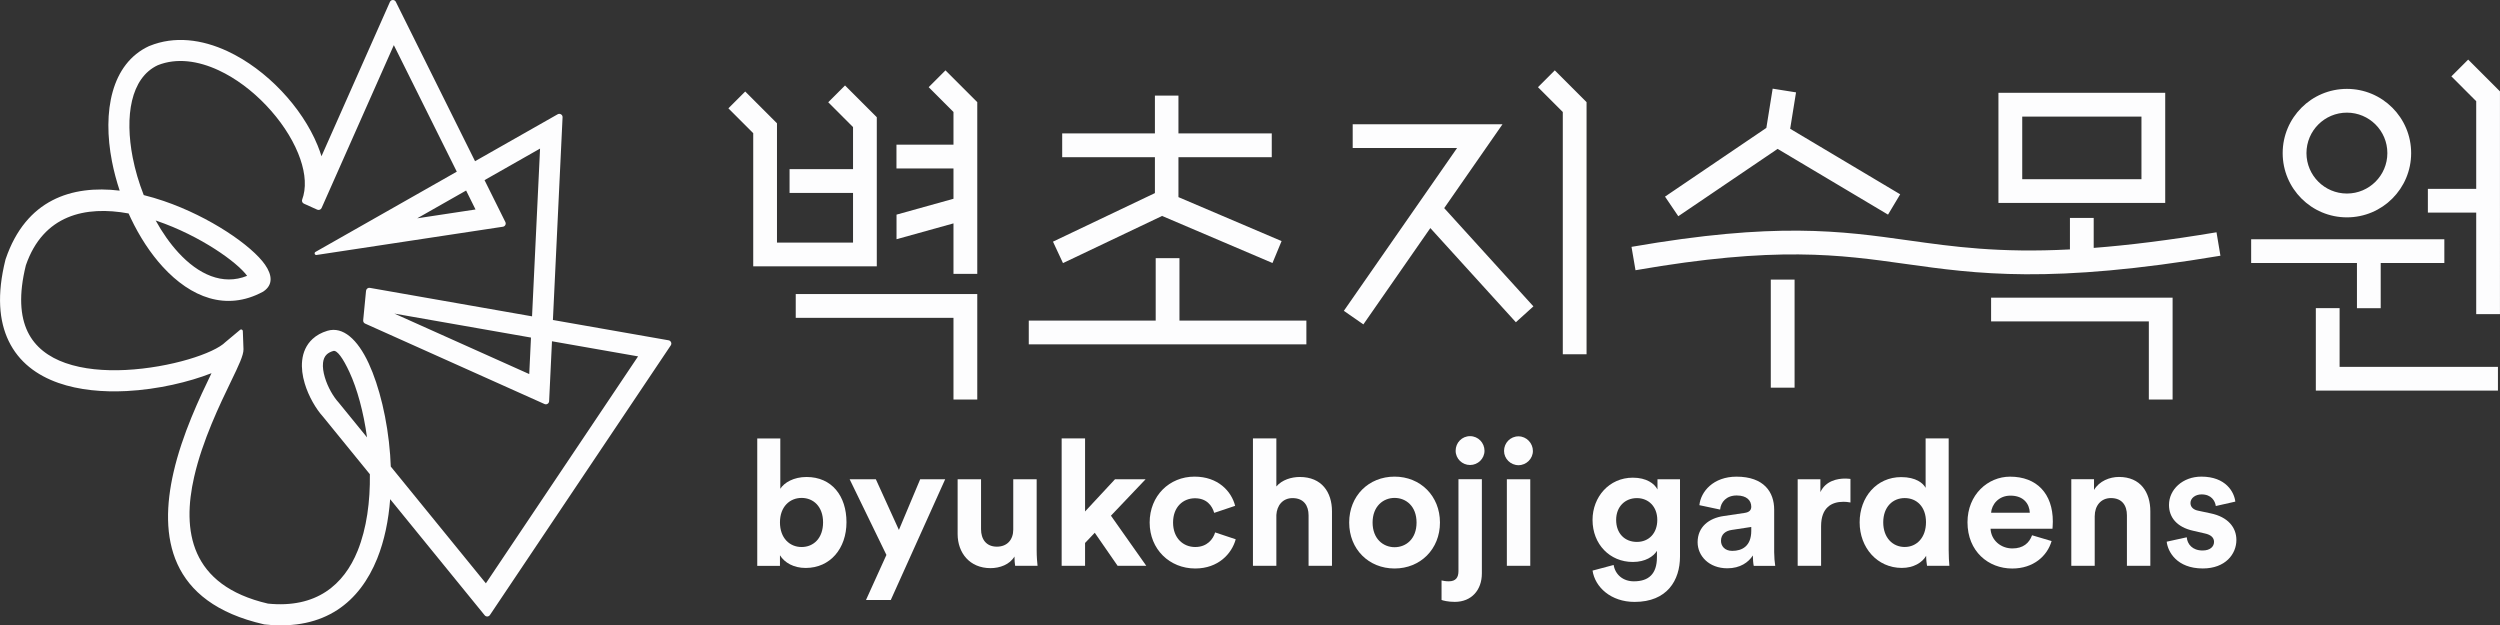
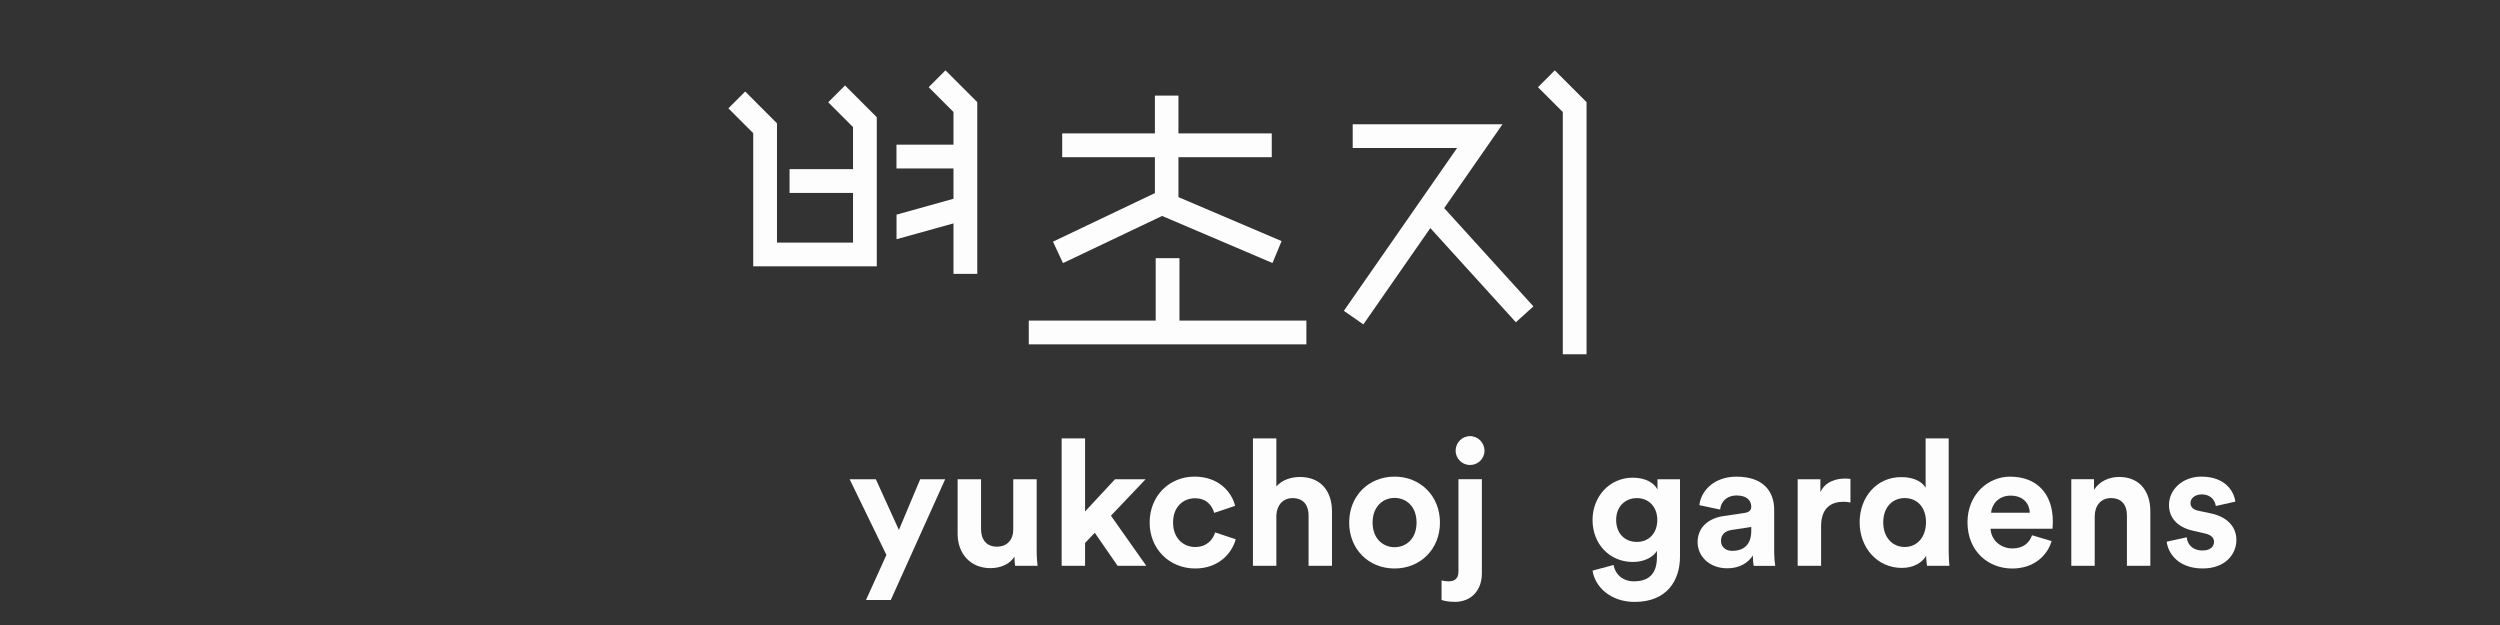
<svg xmlns="http://www.w3.org/2000/svg" viewBox="0 0 789.24 197.41">
  <rect x="0" y="0" width="789.24" height="197.41" fill="#333333" stroke="none" />
  <defs>
    <style>.d{fill:#fdfdfe;}</style>
  </defs>
  <g id="a" />
  <g id="b">
    <g id="c">
      <g>
-         <path class="d" d="M628.58,93.97h57.3v32.15h-7.5v-24.65h-49.8v-7.5h0Zm-32.53-26.21l-34.86-20.76-31.36,21.26-4.19-6.19,31.99-21.69,1.99-12.39,7.38,1.17-1.85,11.49,34.73,20.69-3.84,6.42h0Zm144.86-39.7c5.6,0,10.67,2.27,14.34,5.94,3.67,3.67,5.94,8.74,5.94,14.34s-2.27,10.67-5.94,14.34c-3.66,3.67-8.74,5.94-14.34,5.94s-10.67-2.27-14.34-5.94c-3.67-3.67-5.94-8.74-5.94-14.34s2.28-10.67,5.94-14.34c3.66-3.67,8.74-5.94,14.34-5.94h0Zm9.03,11.24c-2.31-2.31-5.51-3.74-9.03-3.74s-6.72,1.43-9.03,3.74c-2.31,2.31-3.74,5.51-3.74,9.03s1.43,6.72,3.74,9.03c2.31,2.31,5.51,3.74,9.03,3.74s6.72-1.43,9.03-3.74c2.31-2.31,3.74-5.5,3.74-9.03s-1.43-6.72-3.74-9.03h0Zm-115.29-10h48.9v34.77h-52.65V29.3h3.75Zm41.4,7.51h-37.64v19.76h37.64v-19.76h0Zm-117.02,51.46h7.51v34.11h-7.51v-34.11h0Zm-43.97-10.34c45.55-7.92,66.16-5.03,87.52-2.03,14.04,1.97,28.42,4,50.89,2.84v-9.94h7.5v9.46c10.89-.84,23.58-2.38,38.77-4.93l1.24,7.4c-53.73,9.01-76.99,5.74-99.42,2.59-20.78-2.92-40.83-5.74-85.24,1.99l-1.26-7.37h0Zm273.54,45.39h-57.5v-26.04h7.5v18.54h49.99v7.5h0Zm-9.4-104.5l10.03,10.03V99.17h-7.5v-32.05h-15.26v-7.5h15.26V31.95l-7.84-7.84,5.3-5.3h0Zm-27.62,64.21v14.26h-7.5v-14.26h-33.4v-7.5h60.99v7.5h-20.08Z" />
        <polygon class="d" points="269.3 60.9 249.26 60.9 249.26 53.39 269.3 53.39 269.3 40.12 261.47 32.28 266.77 26.98 276.8 37.01 276.8 84.08 237.79 84.08 237.79 42.04 229.95 34.2 235.26 28.89 245.29 38.93 245.29 76.58 269.3 76.58 269.3 60.9 269.3 60.9" />
        <polygon class="d" points="298.48 22.21 308.52 32.25 308.52 86.46 301.01 86.46 301.01 70.52 283.03 75.52 283.03 67.76 301.01 62.75 301.01 53.18 283.01 53.18 283.01 45.68 301.01 45.68 301.01 35.36 293.18 27.52 298.48 22.21 298.48 22.21" />
        <polygon class="d" points="364.85 101.21 364.85 81.5 372.35 81.5 372.35 101.21 412.42 101.21 412.42 108.71 324.78 108.71 324.78 101.21 364.85 101.21 364.85 101.21" />
        <polygon class="d" points="401.72 83.03 366.93 68.2 366.96 68.13 335.58 83.06 332.42 76.29 364.6 60.96 364.6 49.63 335.33 49.63 335.33 42.12 364.6 42.12 364.6 30.18 372.03 30.18 372.03 42.12 401.49 42.12 401.49 49.63 372.03 49.63 372.03 62.23 404.59 76.11 401.72 83.03 401.72 83.03" />
        <polygon class="d" points="478.55 101.73 451.55 72 430.41 102.41 424.25 98.13 459.99 46.73 427.04 46.73 427.04 39.22 474.34 39.22 455.93 65.7 484.09 96.72 478.55 101.73 478.55 101.73" />
        <polygon class="d" points="490.84 22.21 500.87 32.25 500.87 111.85 493.37 111.85 493.37 35.36 485.53 27.52 490.84 22.21 490.84 22.21" />
-         <polygon class="d" points="251.21 92.83 308.52 92.83 308.52 126.13 301.01 126.13 301.01 100.34 251.21 100.34 251.21 92.83 251.21 92.83" />
-         <path class="d" d="M147.15,60.15l-15.44,8.77,18.41-2.79-2.97-5.98h0Zm20.48,46.42l-43.13-7.57,42.58,19.09,.55-11.53h0Zm-51.76,31.52c-1.1-8.06-3.12-15.38-5.55-20.62-2.02-4.36-3.91-7.02-5.1-6.67-.89,.26-1.56,.63-2.04,1.07-.72,.66-1.08,1.59-1.2,2.66-.15,1.38,.09,2.97,.57,4.58,.93,3.15,2.71,6.18,4.36,7.97l8.96,11h0ZM49.15,69.62c2.1,3.79,4.52,7.25,7.18,10.14,6.28,6.84,13.95,10.45,21.69,7.32-1.67-2.26-5.29-5.32-10.12-8.43-5.16-3.32-11.59-6.6-18.37-8.91l-.38-.13h0Zm52.35-20.32L123.09,.62c.17-.38,.51-.61,.92-.62,.41,0,.77,.21,.95,.58l25.01,50.31,26.08-14.81c.34-.19,.73-.19,1.06,.02,.33,.2,.51,.54,.49,.93l-3.05,63.99,36.52,6.41c.36,.06,.63,.28,.78,.62,.14,.33,.11,.68-.09,.98l-57.09,85.13c-.19,.28-.48,.44-.81,.46-.34,.01-.64-.12-.85-.38l-29.84-36.65c-.5,6.63-1.8,13.08-4.1,18.78-5.46,13.49-16.34,22.78-35.37,20.78l-.19-.02-.2-.04c-30.15-6.88-33.13-27.85-28.53-47.97,2.75-12.03,8.25-23.57,11.99-31.31-7.08,2.78-16.94,5.14-26.79,5.64-7.47,.38-15.03-.28-21.53-2.56-6.85-2.41-12.51-6.6-15.71-13.23-3.05-6.3-3.77-14.68-1.02-25.67l.08-.26c6.38-18.7,20.83-23.37,35.98-21.55-1.01-3.05-1.83-6.14-2.43-9.21-3.05-15.73-.24-30.88,11.7-36.42l.14-.05c7.89-3.22,16.53-2.1,24.62,1.66,6.21,2.89,12.11,7.34,17.05,12.55,4.94,5.2,8.95,11.2,11.4,17.18,.47,1.15,.88,2.29,1.23,3.44h0ZM124.33,14.25l-22.8,51.41c-.12,.26-.31,.45-.58,.55-.27,.1-.53,.09-.8-.02l-4.21-1.9c-.5-.22-.74-.8-.54-1.31,.15-.4,.28-.8,.39-1.24,1.01-3.9,.28-8.58-1.68-13.37-2.12-5.19-5.67-10.46-10.07-15.09-4.39-4.63-9.59-8.57-15.02-11.09-6.47-3.01-13.24-3.98-19.19-1.61-8.64,4.02-10.45,16.22-7.94,29.13,.77,3.96,1.96,7.99,3.49,11.88,2.12,.53,4.22,1.15,6.3,1.86,7.32,2.5,14.26,6.03,19.82,9.62,5.73,3.69,10.13,7.54,12.18,10.5,2.38,3.44,2.42,6.4-.43,8.38l-.18,.12-.13,.07c-11.58,6.22-22.73,1.69-31.5-7.85-3.94-4.29-7.38-9.59-10.12-15.34-.25-.52-.49-1.04-.72-1.56-13.59-2.5-26.94,.44-32.43,16.35-2.3,9.27-1.8,16.1,.58,21.02,2.35,4.86,6.65,7.99,11.91,9.84,5.62,1.98,12.32,2.53,19.02,2.2,14.21-.72,27.98-5.25,31.5-8.81l4.63-3.87c.15-.13,.36-.16,.54-.07,.18,.08,.3,.25,.31,.46l.21,5.72c.06,1.88-1.54,5.2-3.82,9.92-3.61,7.47-9.13,18.89-11.76,30.43-3.83,16.78-1.43,34.24,23.31,39.98,15.24,1.54,23.95-5.9,28.31-16.68,2.87-7.1,3.98-15.64,3.86-24.16l-14.77-18.14c-2.22-2.43-4.59-6.45-5.81-10.57-.71-2.38-1.05-4.85-.8-7.16,.28-2.62,1.29-5,3.31-6.86,1.21-1.11,2.75-1.99,4.67-2.56,4.9-1.46,9.53,2.73,13.02,10.26,3.32,7.17,5.96,17.76,6.78,28.92,.09,1.22,.16,2.44,.2,3.68l30.02,36.87,48.05-71.65-27.18-4.77-.9,18.91c-.02,.35-.19,.65-.49,.84-.3,.18-.64,.21-.97,.06l-56.63-25.39c-.41-.18-.65-.6-.61-1.05l.9-9.3c.03-.3,.17-.54,.4-.73,.24-.18,.51-.25,.81-.2l51.2,8.99,2.53-52.96-17.53,9.96,6.57,13.22c.15,.31,.15,.64,0,.94-.16,.3-.43,.5-.76,.55l-58.85,8.92c-.25,.04-.49-.1-.57-.34-.08-.24,.01-.5,.23-.62l44.62-25.34L124.33,14.25h0Z" />
-         <path class="d" d="M259.84,164.91c0,5-3,7.78-6.78,7.78s-6.83-2.83-6.83-7.78,3.11-7.72,6.83-7.72,6.78,2.72,6.78,7.72m-13.61,13.72v-3.33c1.44,2.33,4.33,4,8.11,4,7.78,0,12.89-6.17,12.89-14.44s-4.61-14.28-12.61-14.28c-4.06,0-7.05,1.78-8.28,3.72v-15.89h-7.28v40.22h7.17Z" />
        <polygon class="d" points="281.22 189.41 298.39 151.3 290.5 151.3 283.78 167.3 276.5 151.3 268.23 151.3 279.84 175.19 273.39 189.41 281.22 189.41 281.22 189.41" />
        <path class="d" d="M320.5,178.63h7.05c-.11-.94-.28-2.83-.28-4.94v-22.39h-7.39v15.89c0,3.17-1.89,5.39-5.17,5.39-3.44,0-5-2.44-5-5.5v-15.78h-7.39v17.28c0,5.94,3.78,10.78,10.39,10.78,2.89,0,6.05-1.11,7.55-3.67,0,1.11,.11,2.39,.22,2.94" />
        <polygon class="d" points="361.66 151.3 352 151.3 342.55 161.47 342.55 138.41 335.16 138.41 335.16 178.63 342.55 178.63 342.55 171.41 345.61 168.19 352.83 178.63 361.88 178.63 350.72 162.8 361.66 151.3 361.66 151.3" />
        <path class="d" d="M377.27,157.3c3.67,0,5.39,2.33,6.05,4.61l6.61-2.22c-1.17-4.61-5.39-9.22-12.83-9.22-7.94,0-14.16,6.06-14.16,14.5s6.33,14.5,14.39,14.5c7.28,0,11.55-4.67,12.78-9.22l-6.5-2.17c-.61,2.11-2.5,4.61-6.28,4.61s-7-2.78-7-7.72,3.17-7.67,6.94-7.67" />
        <path class="d" d="M402.94,162.58c.17-3,2-5.33,5.11-5.33,3.55,0,5.06,2.39,5.06,5.44v15.94h7.39v-17.22c0-6-3.22-10.83-10.17-10.83-2.61,0-5.61,.89-7.39,3v-15.17h-7.39v40.22h7.39v-16.05h0Z" />
        <path class="d" d="M440.26,150.47c-8.17,0-14.33,6.06-14.33,14.5s6.17,14.5,14.33,14.5,14.33-6.11,14.33-14.5-6.17-14.5-14.33-14.5m0,22.28c-3.61,0-6.94-2.67-6.94-7.78s3.33-7.78,6.94-7.78,6.94,2.61,6.94,7.78-3.33,7.78-6.94,7.78h0Z" />
        <path class="d" d="M459.54,142.3c0,2.5,2.06,4.5,4.55,4.5s4.56-2,4.56-4.5-2-4.61-4.56-4.61-4.55,2.06-4.55,4.61m.89,38c0,2-.83,3.22-3.06,3.22-1.06,0-1.78-.17-2.28-.28v6.16c.39,.17,2,.61,4.17,.61,5.28,0,8.56-3.72,8.56-9v-29.72h-7.39v29h0Z" />
-         <path class="d" d="M474.82,142.36c0,2.44,2.06,4.5,4.56,4.5s4.55-2.06,4.55-4.5-2-4.61-4.55-4.61-4.56,2.06-4.56,4.61m8.28,36.27v-27.33h-7.39v27.33h7.39Z" />
        <path class="d" d="M516.76,171.08c-3.83,0-6.55-2.67-6.55-6.94s2.89-6.89,6.55-6.89,6.44,2.67,6.44,6.89-2.67,6.94-6.44,6.94m-14,9.05c.78,5.22,5.78,9.89,13.28,9.89,10.28,0,14.33-6.83,14.33-14.33v-24.39h-7.11v3.22c-.94-1.83-3.44-3.72-7.78-3.72-7.5,0-12.72,6.11-12.72,13.33,0,7.67,5.44,13.28,12.72,13.28,3.95,0,6.5-1.72,7.61-3.5v2c0,5.28-2.61,7.61-7.28,7.61-3.5,0-5.89-2.17-6.39-5.16l-6.67,1.78h0Z" />
        <path class="d" d="M546.86,173.91c-2.39,0-3.55-1.55-3.55-3.17,0-2.11,1.5-3.17,3.39-3.44l6.17-.94v1.22c0,4.83-2.89,6.33-6,6.33m-10.94-2.72c0,4.28,3.56,8.22,9.39,8.22,4.05,0,6.67-1.89,8.05-4.05,0,1.05,.11,2.55,.28,3.28h6.78c-.17-.94-.33-2.89-.33-4.33v-13.44c0-5.5-3.22-10.39-11.89-10.39-7.33,0-11.28,4.72-11.72,9l6.55,1.39c.22-2.39,2-4.45,5.22-4.45s4.61,1.61,4.61,3.55c0,.95-.5,1.72-2.05,1.95l-6.72,1c-4.56,.67-8.17,3.39-8.17,8.28h0Z" />
        <path class="d" d="M584.19,151.19c-.56-.06-1.11-.11-1.72-.11-2.33,0-6.11,.67-7.78,4.28v-4.06h-7.17v27.33h7.39v-12.5c0-5.89,3.28-7.72,7.05-7.72,.67,0,1.39,.06,2.22,.22v-7.44h0Z" />
        <path class="d" d="M594.53,164.91c0-4.89,3-7.67,6.78-7.67s6.72,2.72,6.72,7.61-2.95,7.83-6.72,7.83-6.78-2.89-6.78-7.78m20.66-26.5h-7.28v15.61c-.78-1.44-3-3.39-7.72-3.39-7.72,0-13.11,6.28-13.11,14.28s5.55,14.39,13.33,14.39c3.67,0,6.44-1.67,7.67-3.83,0,1.28,.17,2.61,.28,3.17h7.05c-.11-1.11-.22-3.11-.22-4.94v-35.27h0Z" />
        <path class="d" d="M641.52,168.97c-.89,2.44-2.78,4.17-6.22,4.17-3.67,0-6.72-2.61-6.89-6.22h19.55c0-.11,.11-1.22,.11-2.28,0-8.78-5.05-14.16-13.5-14.16-7,0-13.44,5.67-13.44,14.39,0,9.22,6.61,14.61,14.11,14.61,6.72,0,11.06-3.94,12.44-8.67l-6.17-1.83h0Zm-12.94-7.11c.17-2.5,2.28-5.39,6.11-5.39,4.22,0,6,2.67,6.11,5.39h-12.22Z" />
        <path class="d" d="M661.3,162.91c0-3.17,1.89-5.67,5.11-5.67,3.56,0,5.05,2.39,5.05,5.44v15.94h7.39v-17.22c0-6-3.11-10.83-9.89-10.83-2.94,0-6.22,1.28-7.89,4.11v-3.39h-7.17v27.33h7.39v-15.72h0Z" />
        <path class="d" d="M684.02,171.02c.33,3.11,3.17,8.44,11.39,8.44,7.17,0,10.61-4.56,10.61-9,0-4-2.72-7.28-8.11-8.39l-3.89-.83c-1.5-.28-2.5-1.11-2.5-2.44,0-1.55,1.56-2.72,3.5-2.72,3.11,0,4.28,2.06,4.5,3.67l6.16-1.39c-.33-2.95-2.94-7.89-10.72-7.89-5.89,0-10.22,4.05-10.22,8.94,0,3.83,2.39,7,7.67,8.16l3.61,.83c2.11,.44,2.94,1.44,2.94,2.67,0,1.45-1.17,2.72-3.61,2.72-3.22,0-4.83-2-5-4.17l-6.33,1.39h0Z" />
      </g>
    </g>
  </g>
</svg>